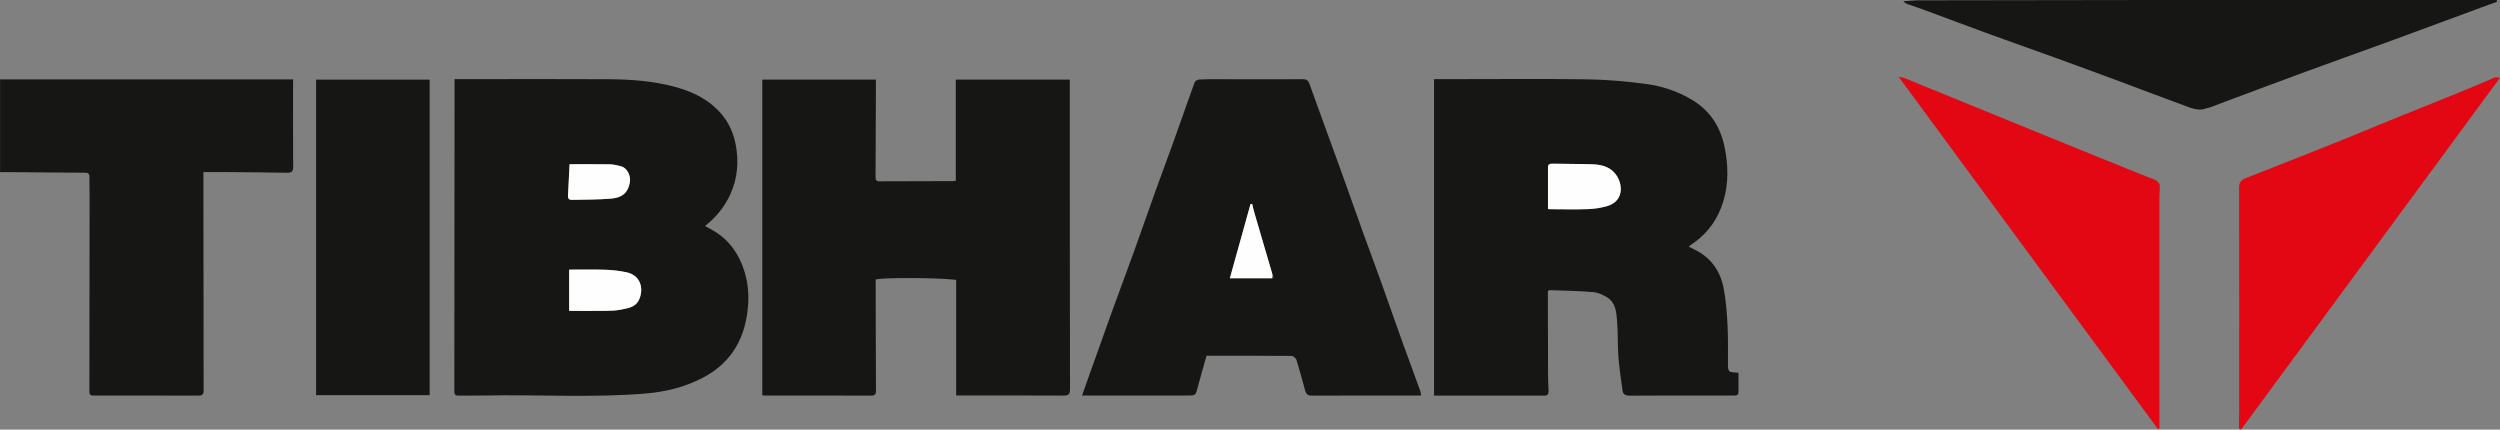
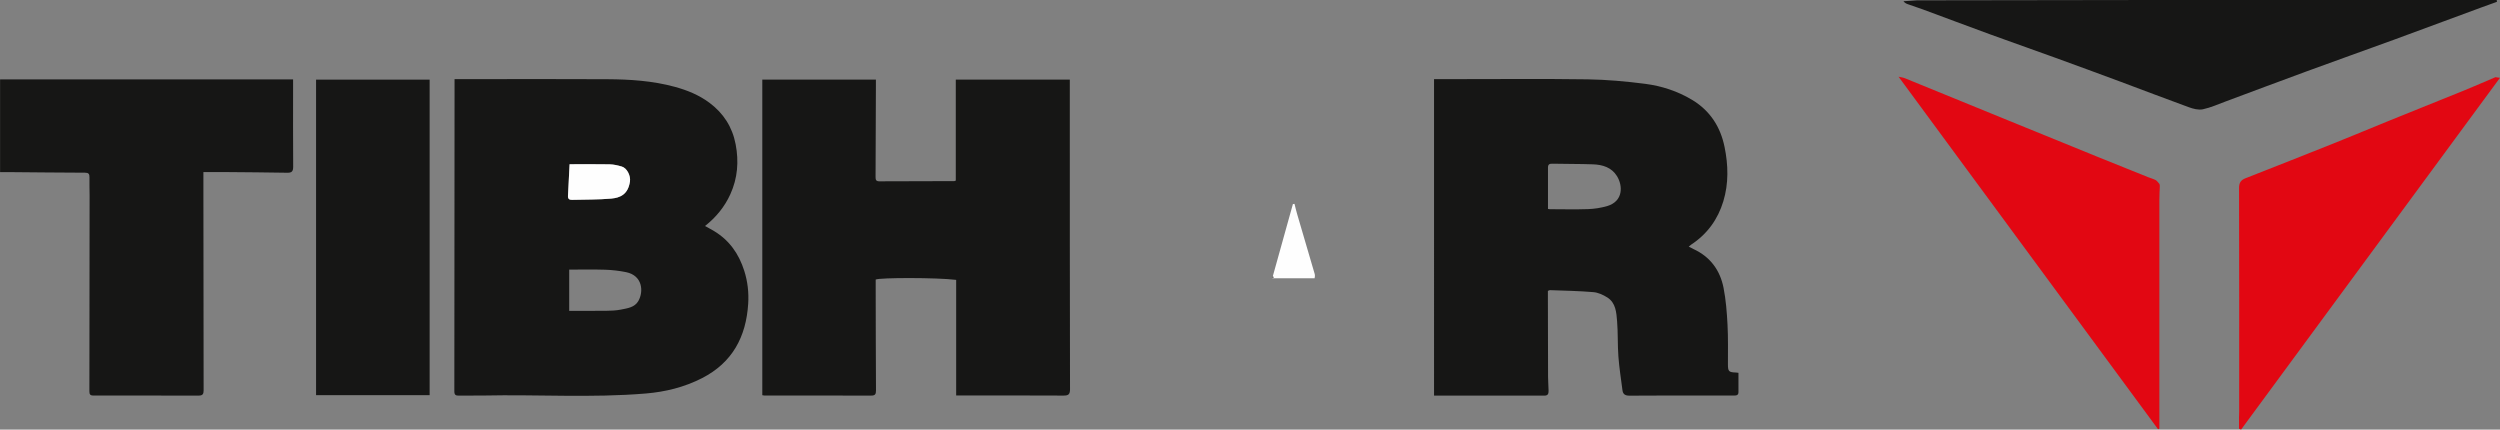
<svg xmlns="http://www.w3.org/2000/svg" id="Calque_2" data-name="Calque 2" viewBox="0 0 591.79 101.69">
  <rect x="0" y="0" width="591.79" height="101.69" fill="#808080" stroke="none" />
  <defs>
    <style>
      .cls-1 {
        fill: #f5a8aa;
      }

      .cls-2 {
        fill: #e20712;
      }

      .cls-3 {
        fill: #413f3d;
      }

      .cls-4 {
        fill: #5c5c5b;
      }

      .cls-5 {
        fill: #161615;
      }

      .cls-6 {
        fill: #fefefe;
      }
    </style>
  </defs>
  <g id="Calque_1-2" data-name="Calque 1">
    <g>
      <path class="cls-5" d="m107.61,18.73c1.9,0,3.64,0,5.38,0,10.23,0,20.46-.04,30.69.02,5.42.03,10.81.37,16.08,1.81,2.93.8,5.7,1.93,8.15,3.75,3.36,2.49,5.45,5.77,6.23,9.85.78,4.06.47,8.03-1.26,11.83-1.35,2.96-3.35,5.42-5.99,7.51.74.41,1.5.81,2.23,1.25,3.58,2.19,5.79,5.38,7.05,9.33.82,2.57,1.11,5.18.94,7.82-.49,7.78-3.71,13.93-10.94,17.62-4.19,2.14-8.65,3.24-13.32,3.63-12.81,1.07-25.64.2-38.46.48-1.91.04-3.83-.02-5.74.02-.77.02-1.1-.16-1.1-1.02.03-23.73.04-47.45.05-71.18,0-.85,0-1.7,0-2.71Zm27.12,54.85c3,0,5.89.02,8.79-.01,1.14-.01,2.31-.06,3.43-.28,1.54-.31,3.27-.5,4.15-2.02,1.29-2.24,1.04-6.05-2.91-6.85-1.59-.32-3.23-.51-4.85-.57-2.85-.09-5.7-.03-8.6-.03v9.75Zm.1-34.7c-.13,2.59-.24,5.04-.38,7.48-.04.72.32.96.97.94,3.1-.08,6.21-.02,9.29-.3,2.12-.19,3.96-1,4.41-4.03.21-1.39-.7-3.2-1.95-3.56-.93-.27-1.9-.5-2.86-.52-3.15-.06-6.31-.02-9.48-.02Z" />
      <path class="cls-5" d="m253.24,18.85c0,2.22,0,4.32,0,6.42,0,22.29,0,44.57.05,66.86,0,1.22-.37,1.52-1.55,1.51-8.07-.05-16.14-.02-24.21-.02-.37,0-.73,0-1.19,0v-27.37c-4.57-.57-18.2-.55-19.05-.07,0,.81,0,1.53,0,2.25.02,8.01.02,16.01.07,24.02,0,.85-.21,1.19-1.1,1.19-8.44-.02-16.89,0-25.33-.01-.12,0-.24-.04-.48-.08V18.85h26.89c0,.45,0,.89,0,1.32-.02,7.22-.04,14.44-.08,21.67,0,.67.06,1.09.91,1.08,5.9-.04,11.81-.04,17.72-.05.08,0,.15-.05.36-.12v-23.9h26.99Z" />
      <path class="cls-5" d="m339.45,18.73c1.68,0,3.29,0,4.9,0,10.48,0,20.96-.1,31.44.05,4.55.07,9.11.48,13.62,1.06,3.92.51,7.68,1.72,11.14,3.8,4.31,2.6,6.73,6.45,7.69,11.19.87,4.26.98,8.6-.3,12.81-1.29,4.27-3.8,7.76-7.59,10.25-.17.11-.31.25-.6.49.43.22.76.41,1.11.57,3.98,1.83,6.31,5.02,7.13,9.18.56,2.86.79,5.8.94,8.71.17,3.13.09,6.27.1,9.4,0,1.68.19,1.88,1.88,1.94.16,0,.32.04.61.07,0,1.54,0,3.06,0,4.57,0,.74-.48.82-1.1.81-2.16-.02-4.32,0-6.49,0-6.07,0-12.14-.02-18.21.03-1.04,0-1.54-.35-1.66-1.3-.34-2.65-.76-5.3-.96-7.97-.21-2.78-.08-5.59-.31-8.36-.17-2.06-.29-4.32-2.3-5.61-.99-.63-2.19-1.18-3.33-1.27-3.41-.29-6.84-.34-10.27-.47-.11,0-.23.08-.48.18,0,.73,0,1.5,0,2.27.01,6.02.02,12.05.04,18.07,0,1.09.11,2.18.12,3.27,0,.63-.06,1.18-.98,1.18-8.69-.02-17.37-.01-26.13-.01V18.73Zm26.99,30.73c.15.03.27.06.39.06,3.03,0,6.06.09,9.09-.02,1.53-.05,3.09-.3,4.55-.73,3.8-1.14,3.7-4.8,2.3-7.07-1.27-2.07-3.41-2.72-5.69-2.8-3.19-.12-6.38-.07-9.58-.15-.75-.02-1.07.17-1.07.94.02,3.22,0,6.45,0,9.77Z" />
-       <path class="cls-5" d="m336.41,93.63c-8.79,0-17.35-.02-25.91.02-.94,0-1.32-.39-1.54-1.17-.68-2.44-1.32-4.89-2.07-7.31-.13-.4-.76-.92-1.17-.92-6.69-.06-13.38-.04-20.12-.04-.8,2.84-1.6,5.63-2.35,8.44-.24.9-.83.97-1.59.97-7.61-.01-15.22,0-22.83,0-.83,0-1.65,0-2.69,0,.51-1.45.98-2.77,1.44-4.08,1.81-5.07,3.6-10.14,5.43-15.2,1.77-4.89,3.6-9.76,5.37-14.65,1.81-5.03,3.56-10.08,5.37-15.1,1.32-3.68,2.71-7.34,4.03-11.02,1.68-4.68,3.3-9.39,5-14.06.12-.33.7-.67,1.09-.69,1.41-.09,2.82-.07,4.24-.07,6.78,0,13.55.03,20.33,0,.89,0,1.25.28,1.55,1.14,2.36,6.64,4.81,13.24,7.21,19.87,1.84,5.09,3.63,10.2,5.46,15.29,1.4,3.88,2.85,7.73,4.24,11.61,1.68,4.68,3.31,9.38,4.99,14.06,1.43,3.98,2.9,7.94,4.34,11.91.1.29.11.61.18,1.02Zm-35.19-28.25c-.01-.16,0-.34-.04-.49-1.38-4.71-2.76-9.41-4.14-14.12-.24-.83-.43-1.68-.65-2.51-.13.02-.25.03-.38.05-1.62,5.81-3.24,11.63-4.89,17.56,3.48,0,6.75,0,10.03,0,.14-.09.28-.17.42-.26-.12-.08-.24-.15-.35-.23Z" />
      <path class="cls-5" d="m0,18.79h69.38c0,.57,0,1.09,0,1.61,0,6.36-.03,12.71.02,19.07,0,1.11-.34,1.44-1.41,1.42-4.86-.08-9.72-.12-14.59-.16-1.73-.02-3.47,0-5.25,0,0,2.01,0,3.77,0,5.53.01,15.39.02,30.79.05,46.18,0,.82-.24,1.2-1.13,1.2-8.32-.02-16.64-.03-24.95-.01-.79,0-.96-.29-.96-1.03.03-15.48.04-30.95.05-46.43,0-1.4-.07-2.81-.03-4.21.02-.79-.23-1.08-1.06-1.08-6.07-.02-12.13-.09-18.2-.14-.61,0-1.22,0-1.9,0v-21.94Z" />
      <path class="cls-5" d="m74.82,93.54V18.85h26.88v74.69h-26.88Z" />
      <path class="cls-5" d="m454.2.08c18.34-.03,36.68-.06,55.02-.08,18.67-.01,37.34,0,56.02,0,8.59,0,17.18,0,25.77,0,.02.14.04.29.06.43-1.2.43-2.4.86-3.6,1.3-6.9,2.55-13.78,5.11-20.69,7.64-6.88,2.51-13.78,4.96-20.65,7.48-6.44,2.36-12.86,4.78-19.29,7.17-1.78.66-3.54,1.46-5.39,1.85-1.03.22-2.28-.11-3.32-.49-5.4-1.96-10.77-4.03-16.15-6.03-5.21-1.94-10.43-3.85-15.65-5.75-5.04-1.83-10.1-3.59-15.13-5.43-5.37-1.96-10.72-3.98-16.08-5.96-1.17-.43-2.36-.81-3.54-1.23-.36-.13-.71-.31-1-.69,1.12-.07,2.24-.15,3.35-.22.09,0,.19,0,.28.01Z" />
      <path class="cls-2" d="m590.71,18.27c.29.04.57.08,1.07.15-20.47,27.82-40.87,55.55-61.28,83.27-.16-.07-.32-.14-.49-.21v-2.65c.01-.45.04-.91.04-1.36,0-17.66.02-35.33-.03-52.99,0-1.25.45-1.86,1.54-2.29,6.98-2.74,13.96-5.49,20.92-8.27,4.48-1.79,8.92-3.66,13.4-5.48,5.86-2.38,11.74-4.71,17.6-7.1,2.42-.99,4.82-2.05,7.23-3.07Z" />
      <path class="cls-2" d="m511.27,43.91c-.04,1.11-.11,2.23-.11,3.34,0,15.97,0,31.94,0,47.91,0,2.1,0,4.2,0,6.3-.1.05-.21.1-.31.15-20.43-27.75-40.85-55.5-61.43-83.45.59.14,1.07.18,1.5.36,8.08,3.29,16.16,6.6,24.24,9.9,7.07,2.89,14.14,5.77,21.21,8.64,4.03,1.64,8.08,3.26,12.12,4.88.59.24,1.24.39,1.79.69.37.2.61.62.91.94.02.11.04.22.06.34Z" />
      <path class="cls-4" d="m454.2.08h-.28c.09,0,.19,0,.28,0Z" />
      <path class="cls-1" d="m511.27,43.91c-.02-.11-.04-.22-.06-.34.02.11.04.22.06.34Z" />
-       <path class="cls-6" d="m134.73,73.58v-9.75c2.9,0,5.75-.06,8.6.03,1.62.05,3.26.24,4.85.57,3.95.8,4.2,4.6,2.91,6.85-.87,1.51-2.61,1.7-4.15,2.02-1.12.23-2.28.27-3.43.28-2.89.04-5.79.01-8.79.01Z" />
      <path class="cls-6" d="m134.83,38.88c3.17,0,6.33-.04,9.48.02.96.02,1.93.25,2.86.52,1.25.36,2.16,2.17,1.95,3.56-.45,3.03-2.29,3.84-4.41,4.03-3.08.28-6.19.21-9.29.3-.65.02-1.01-.22-.97-.94.14-2.44.25-4.89.38-7.48Z" />
-       <path class="cls-6" d="m366.43,49.46c0-3.32,0-6.55,0-9.77,0-.77.31-.95,1.07-.94,3.19.08,6.39.03,9.58.15,2.28.08,4.42.74,5.69,2.8,1.4,2.27,1.5,5.93-2.3,7.07-1.46.44-3.02.68-4.55.73-3.03.11-6.06.03-9.09.02-.12,0-.24-.04-.39-.06Z" />
-       <path class="cls-6" d="m301.16,65.87h-10.03c1.65-5.93,3.27-11.74,4.89-17.56.13-.02.25-.03.38-.05.21.84.4,1.68.65,2.51,1.37,4.71,2.76,9.41,4.14,14.12.05.15.03.33.04.49-.02.16-.04.32-.07.49Z" />
+       <path class="cls-6" d="m301.16,65.87c1.65-5.93,3.27-11.74,4.89-17.56.13-.02.25-.03.38-.05.21.84.4,1.68.65,2.51,1.37,4.71,2.76,9.41,4.14,14.12.05.15.03.33.04.49-.02.16-.04.32-.07.49Z" />
      <path class="cls-3" d="m301.16,65.87c.02-.16.04-.32.07-.49.12.08.24.15.35.23-.14.09-.28.17-.42.26Z" />
    </g>
  </g>
</svg>